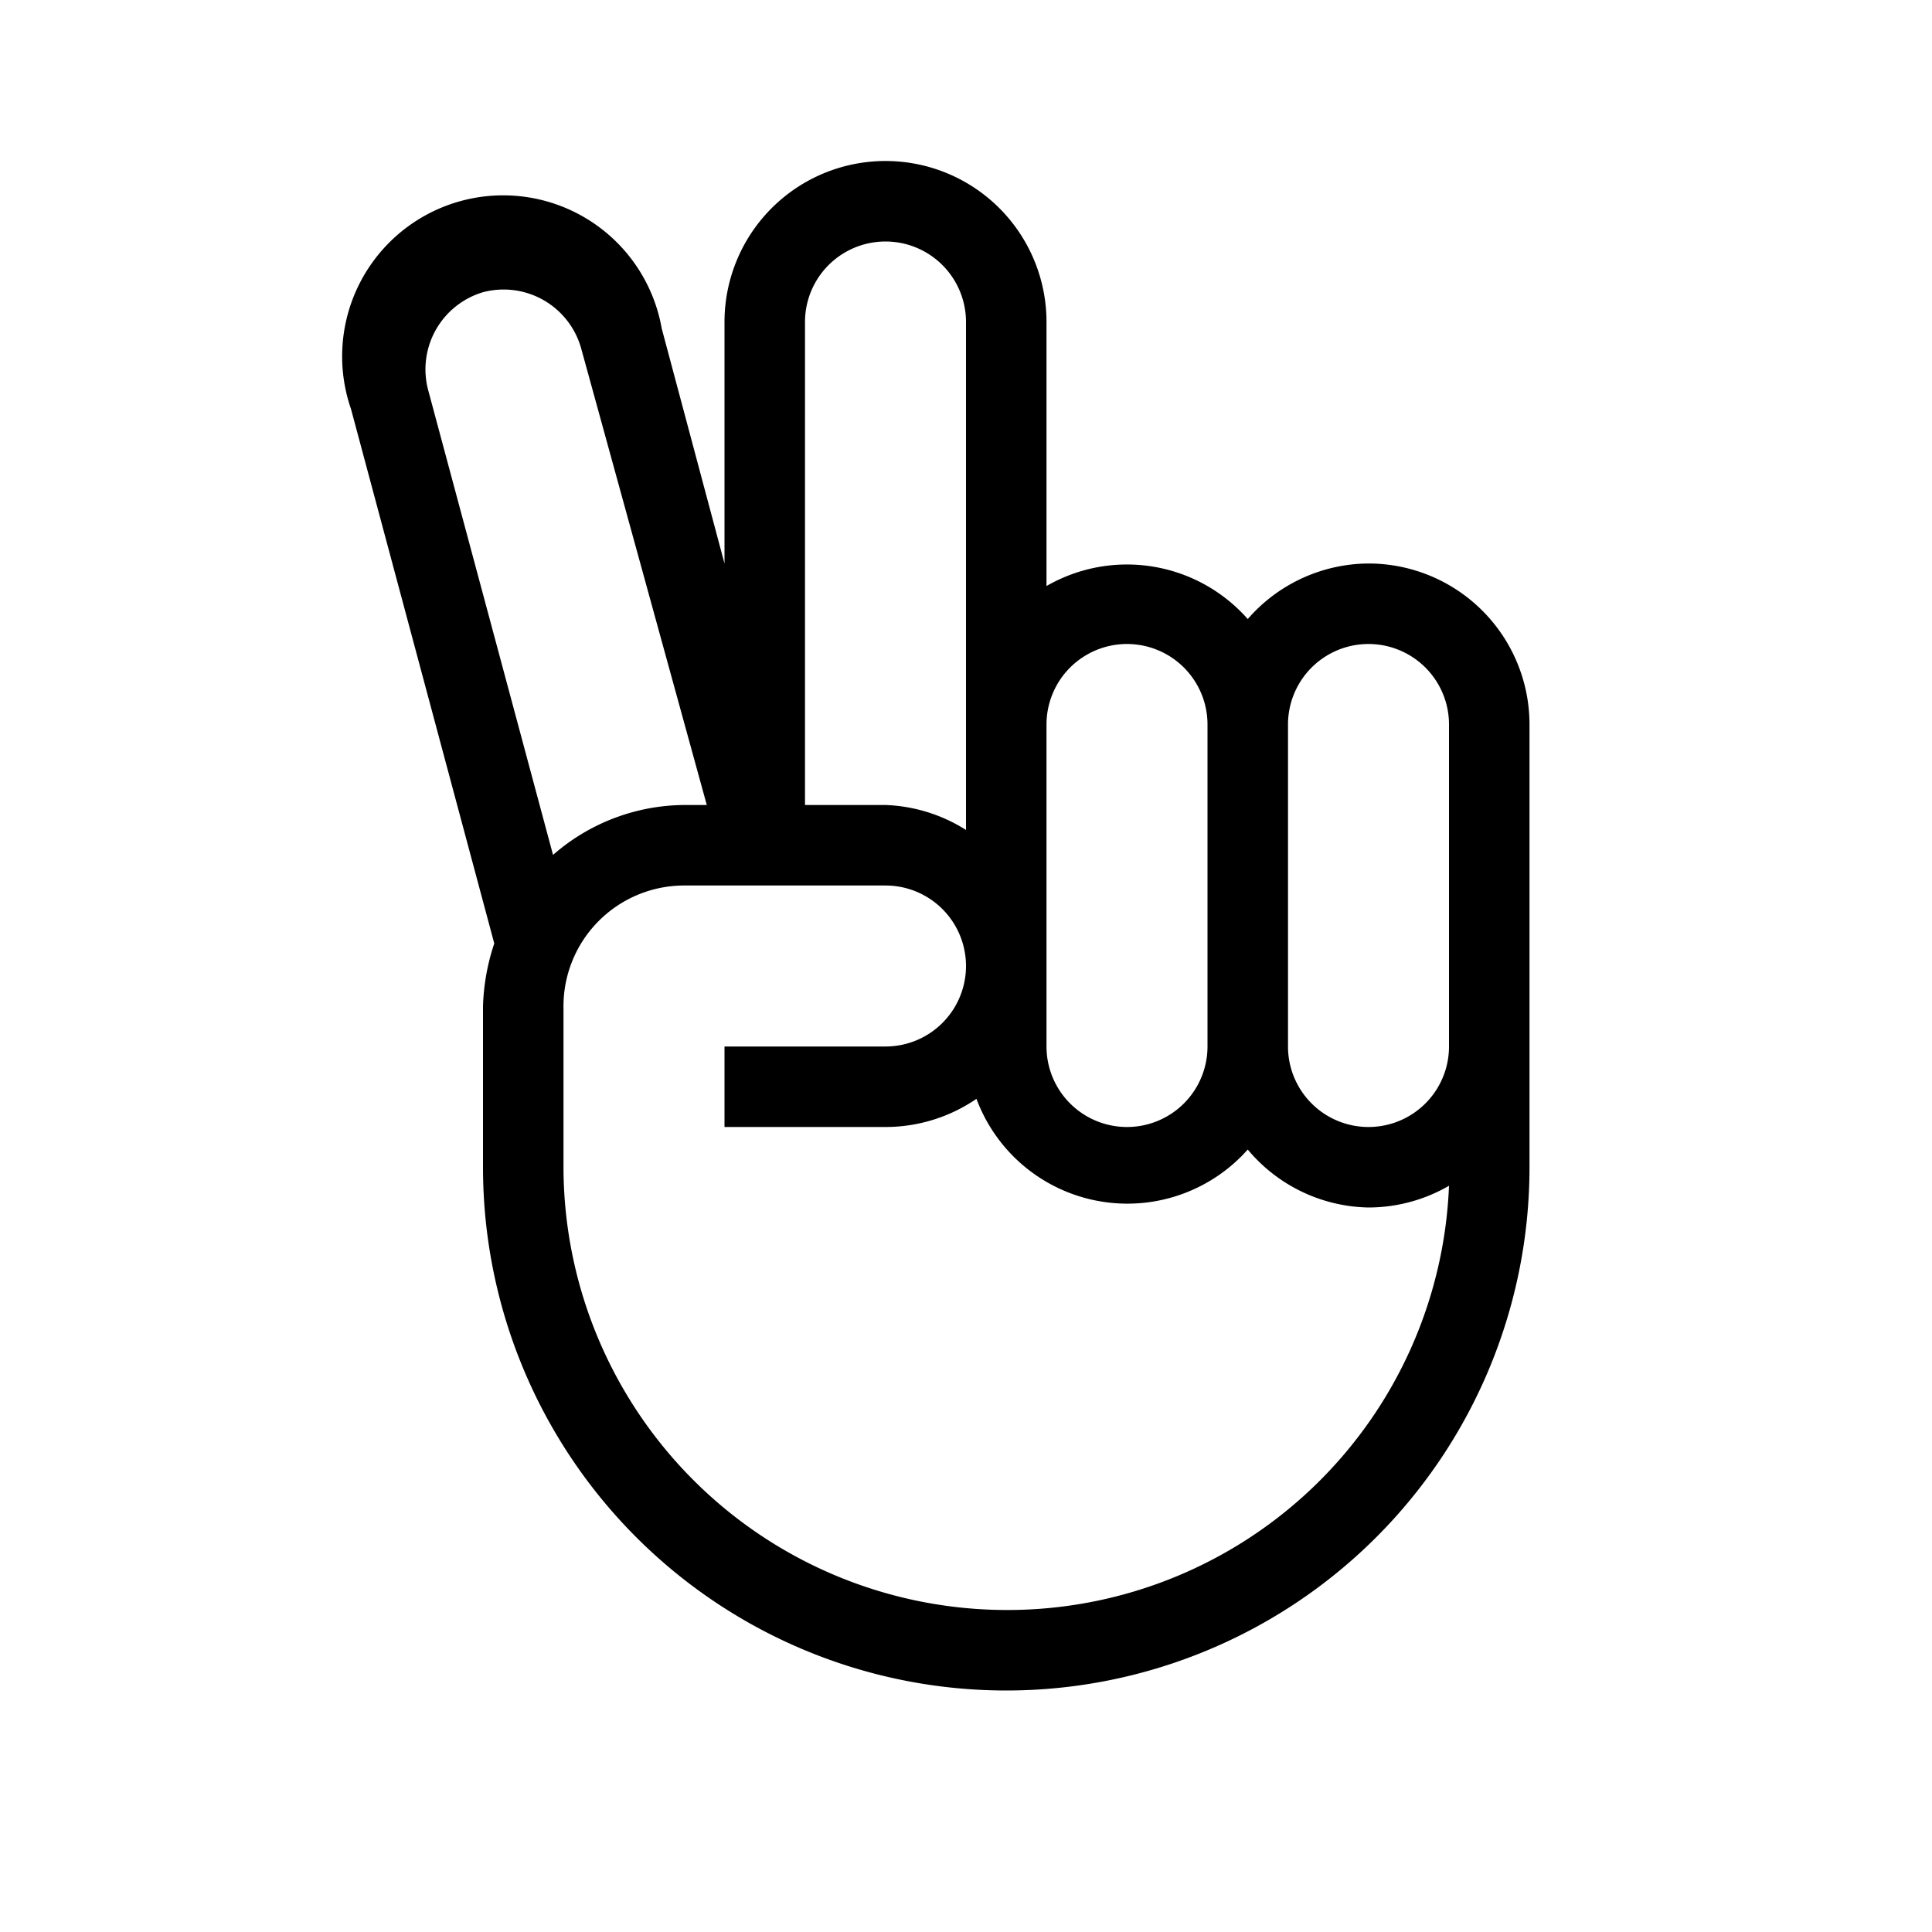
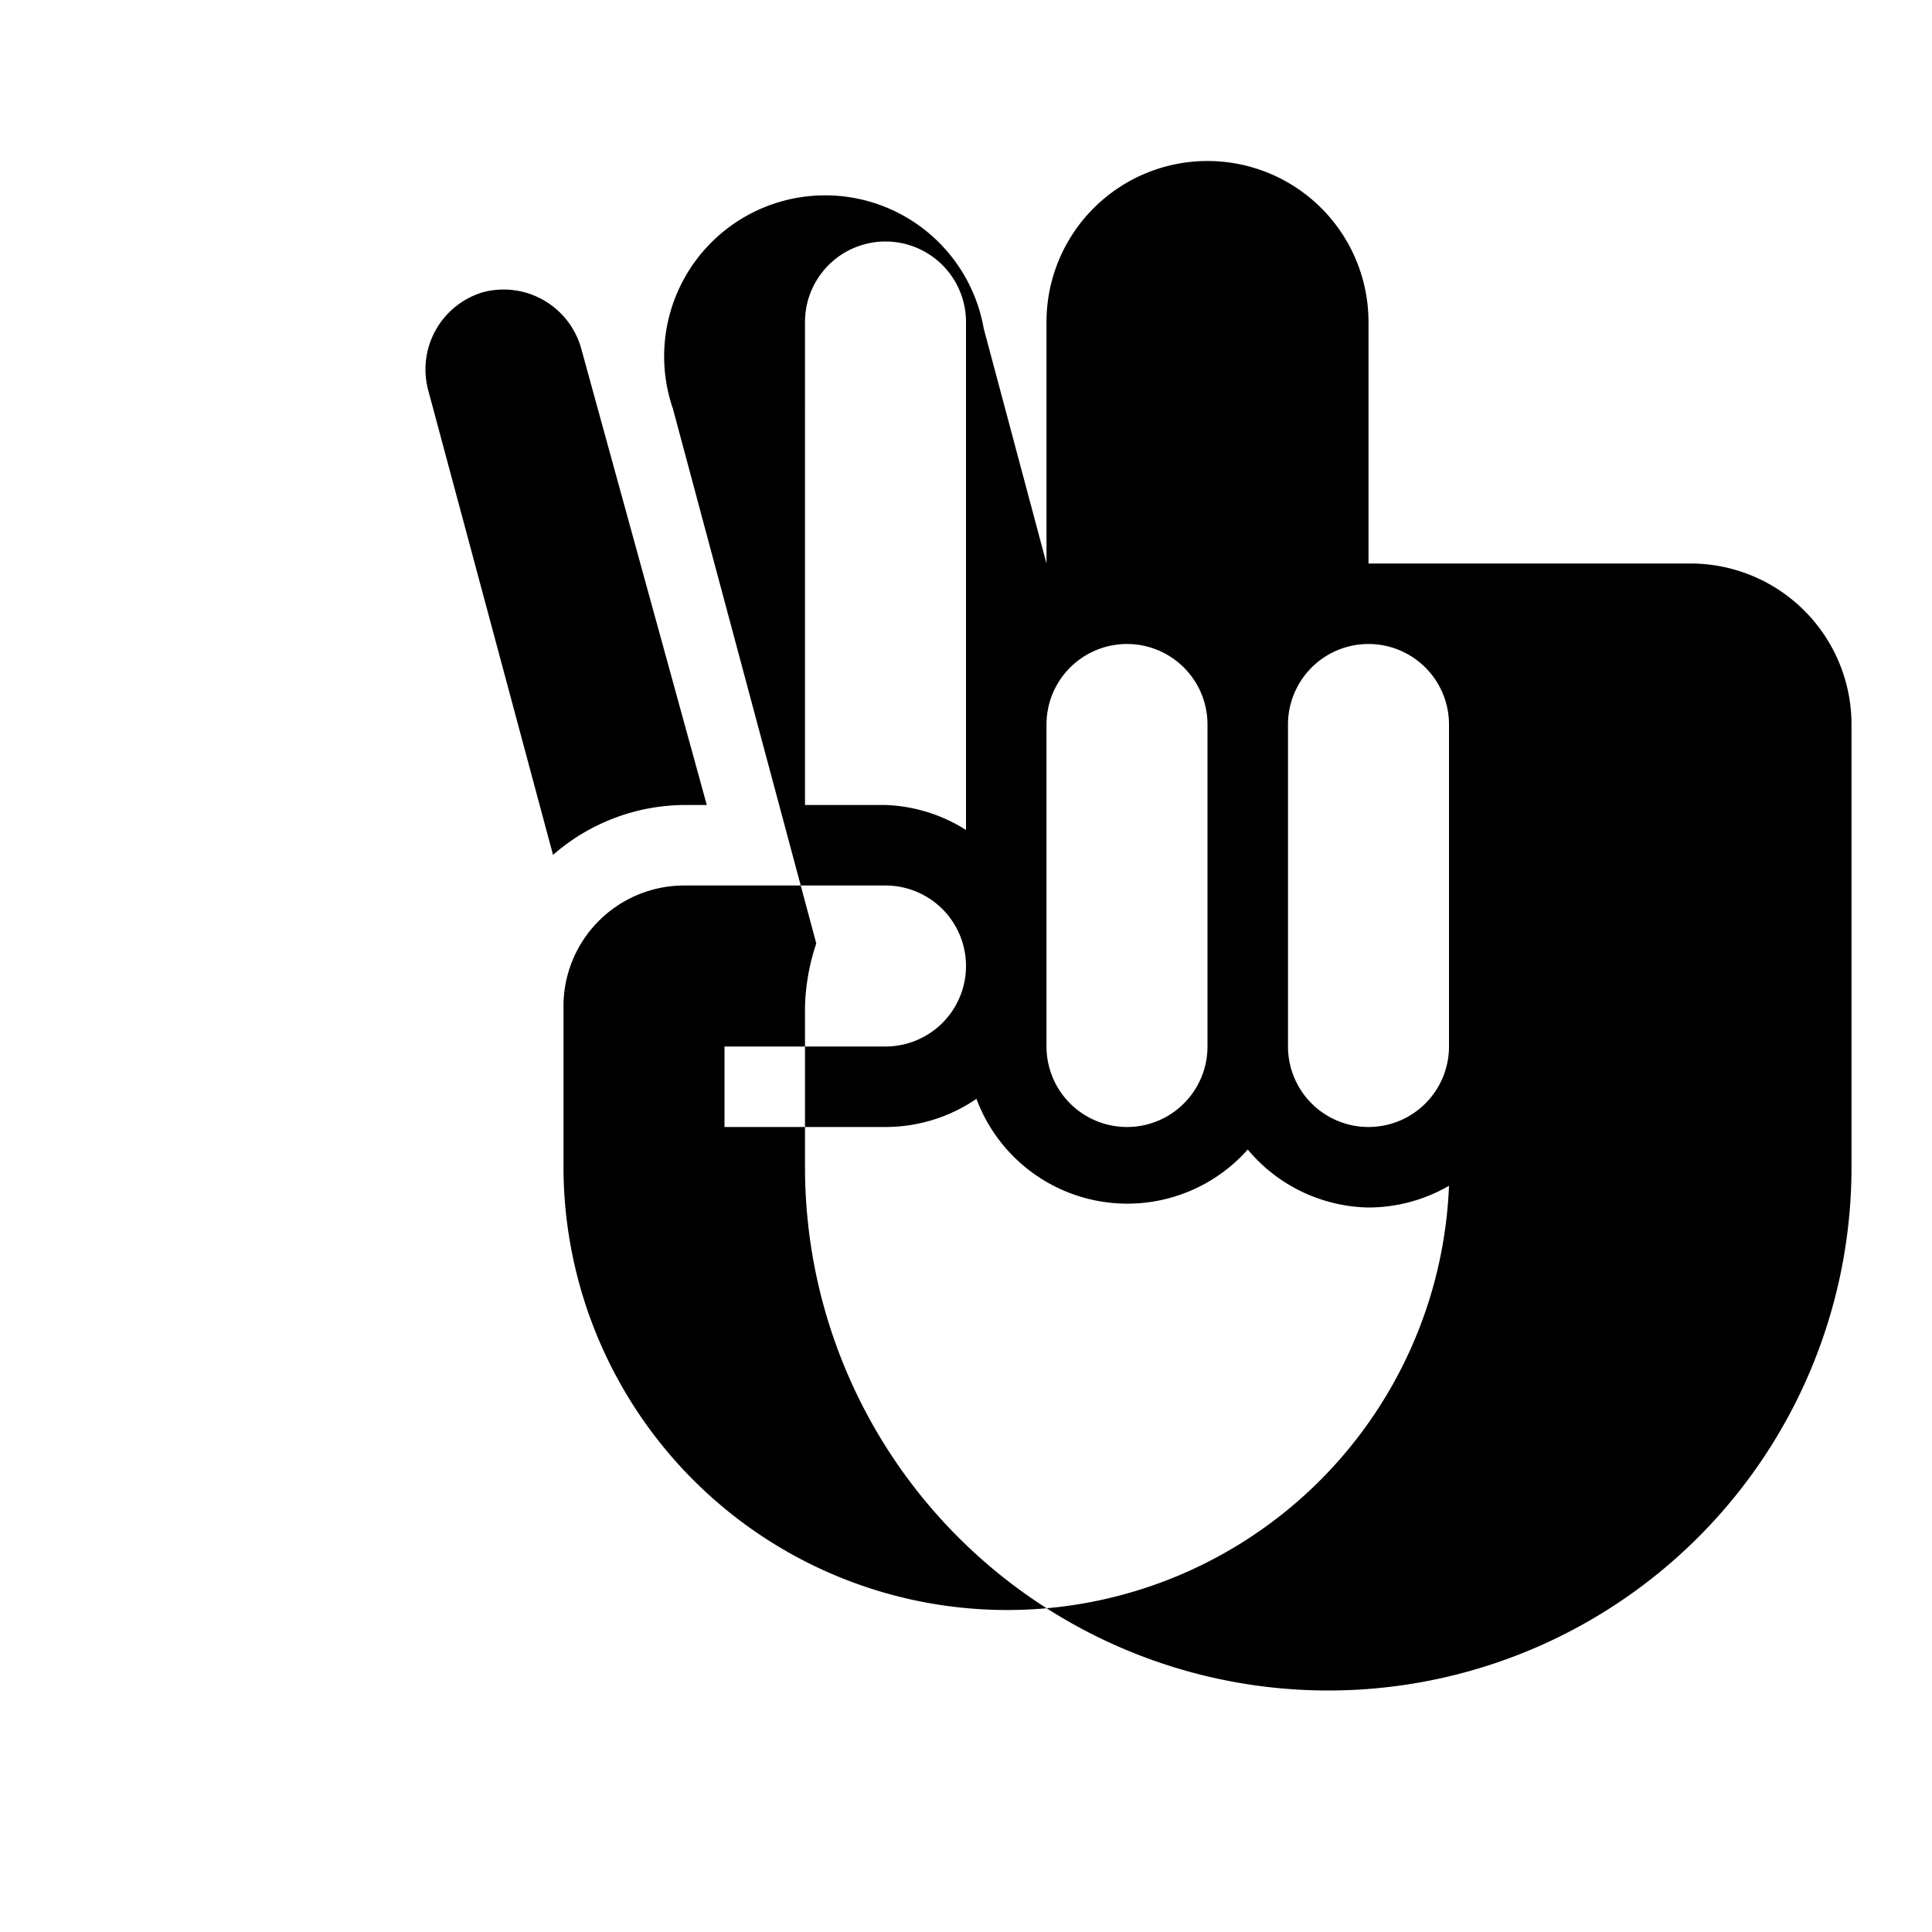
<svg xmlns="http://www.w3.org/2000/svg" viewBox="0 0 24 24">
-   <path d="M17 7a2 2 0 0 0-1.5.69 2 2 0 0 0-2.5-.41V4a2 2 0 0 0-4 0v3l-.78-2.92a2 2 0 1 0-3.86 1l1.78 6.64a2.69 2.69 0 0 0-.14.78v2a6.5 6.5 0 1 0 13 0V9a2 2 0 0 0-2-2zm-4 3.5V9a1 1 0 0 1 2 0v4a1 1 0 0 1-2 0zM10 4a1 1 0 0 1 2 0v6.31a2 2 0 0 0-1-.31h-1zm-4.68.85A1 1 0 0 1 6 3.63a1 1 0 0 1 1.22.7L8.78 10H8.5a2.5 2.5 0 0 0-1.63.62zM12.5 20A5.51 5.51 0 0 1 7 14.53v-2A1.5 1.5 0 0 1 8.5 11H11a1 1 0 0 1 0 2H9v1h2a2 2 0 0 0 1.13-.35 2 2 0 0 0 3.37.63A2 2 0 0 0 17 15a2 2 0 0 0 1-.27A5.49 5.49 0 0 1 12.5 20zm5.5-7a1 1 0 0 1-2 0V9a1 1 0 0 1 2 0v4z" style="fill: #000000;" />
+   <path d="M17 7V4a2 2 0 0 0-4 0v3l-.78-2.92a2 2 0 1 0-3.86 1l1.78 6.64a2.69 2.69 0 0 0-.14.78v2a6.5 6.5 0 1 0 13 0V9a2 2 0 0 0-2-2zm-4 3.5V9a1 1 0 0 1 2 0v4a1 1 0 0 1-2 0zM10 4a1 1 0 0 1 2 0v6.31a2 2 0 0 0-1-.31h-1zm-4.68.85A1 1 0 0 1 6 3.63a1 1 0 0 1 1.22.7L8.78 10H8.5a2.5 2.5 0 0 0-1.63.62zM12.5 20A5.51 5.51 0 0 1 7 14.53v-2A1.5 1.5 0 0 1 8.5 11H11a1 1 0 0 1 0 2H9v1h2a2 2 0 0 0 1.13-.35 2 2 0 0 0 3.37.63A2 2 0 0 0 17 15a2 2 0 0 0 1-.27A5.49 5.49 0 0 1 12.5 20zm5.5-7a1 1 0 0 1-2 0V9a1 1 0 0 1 2 0v4z" style="fill: #000000;" />
</svg>